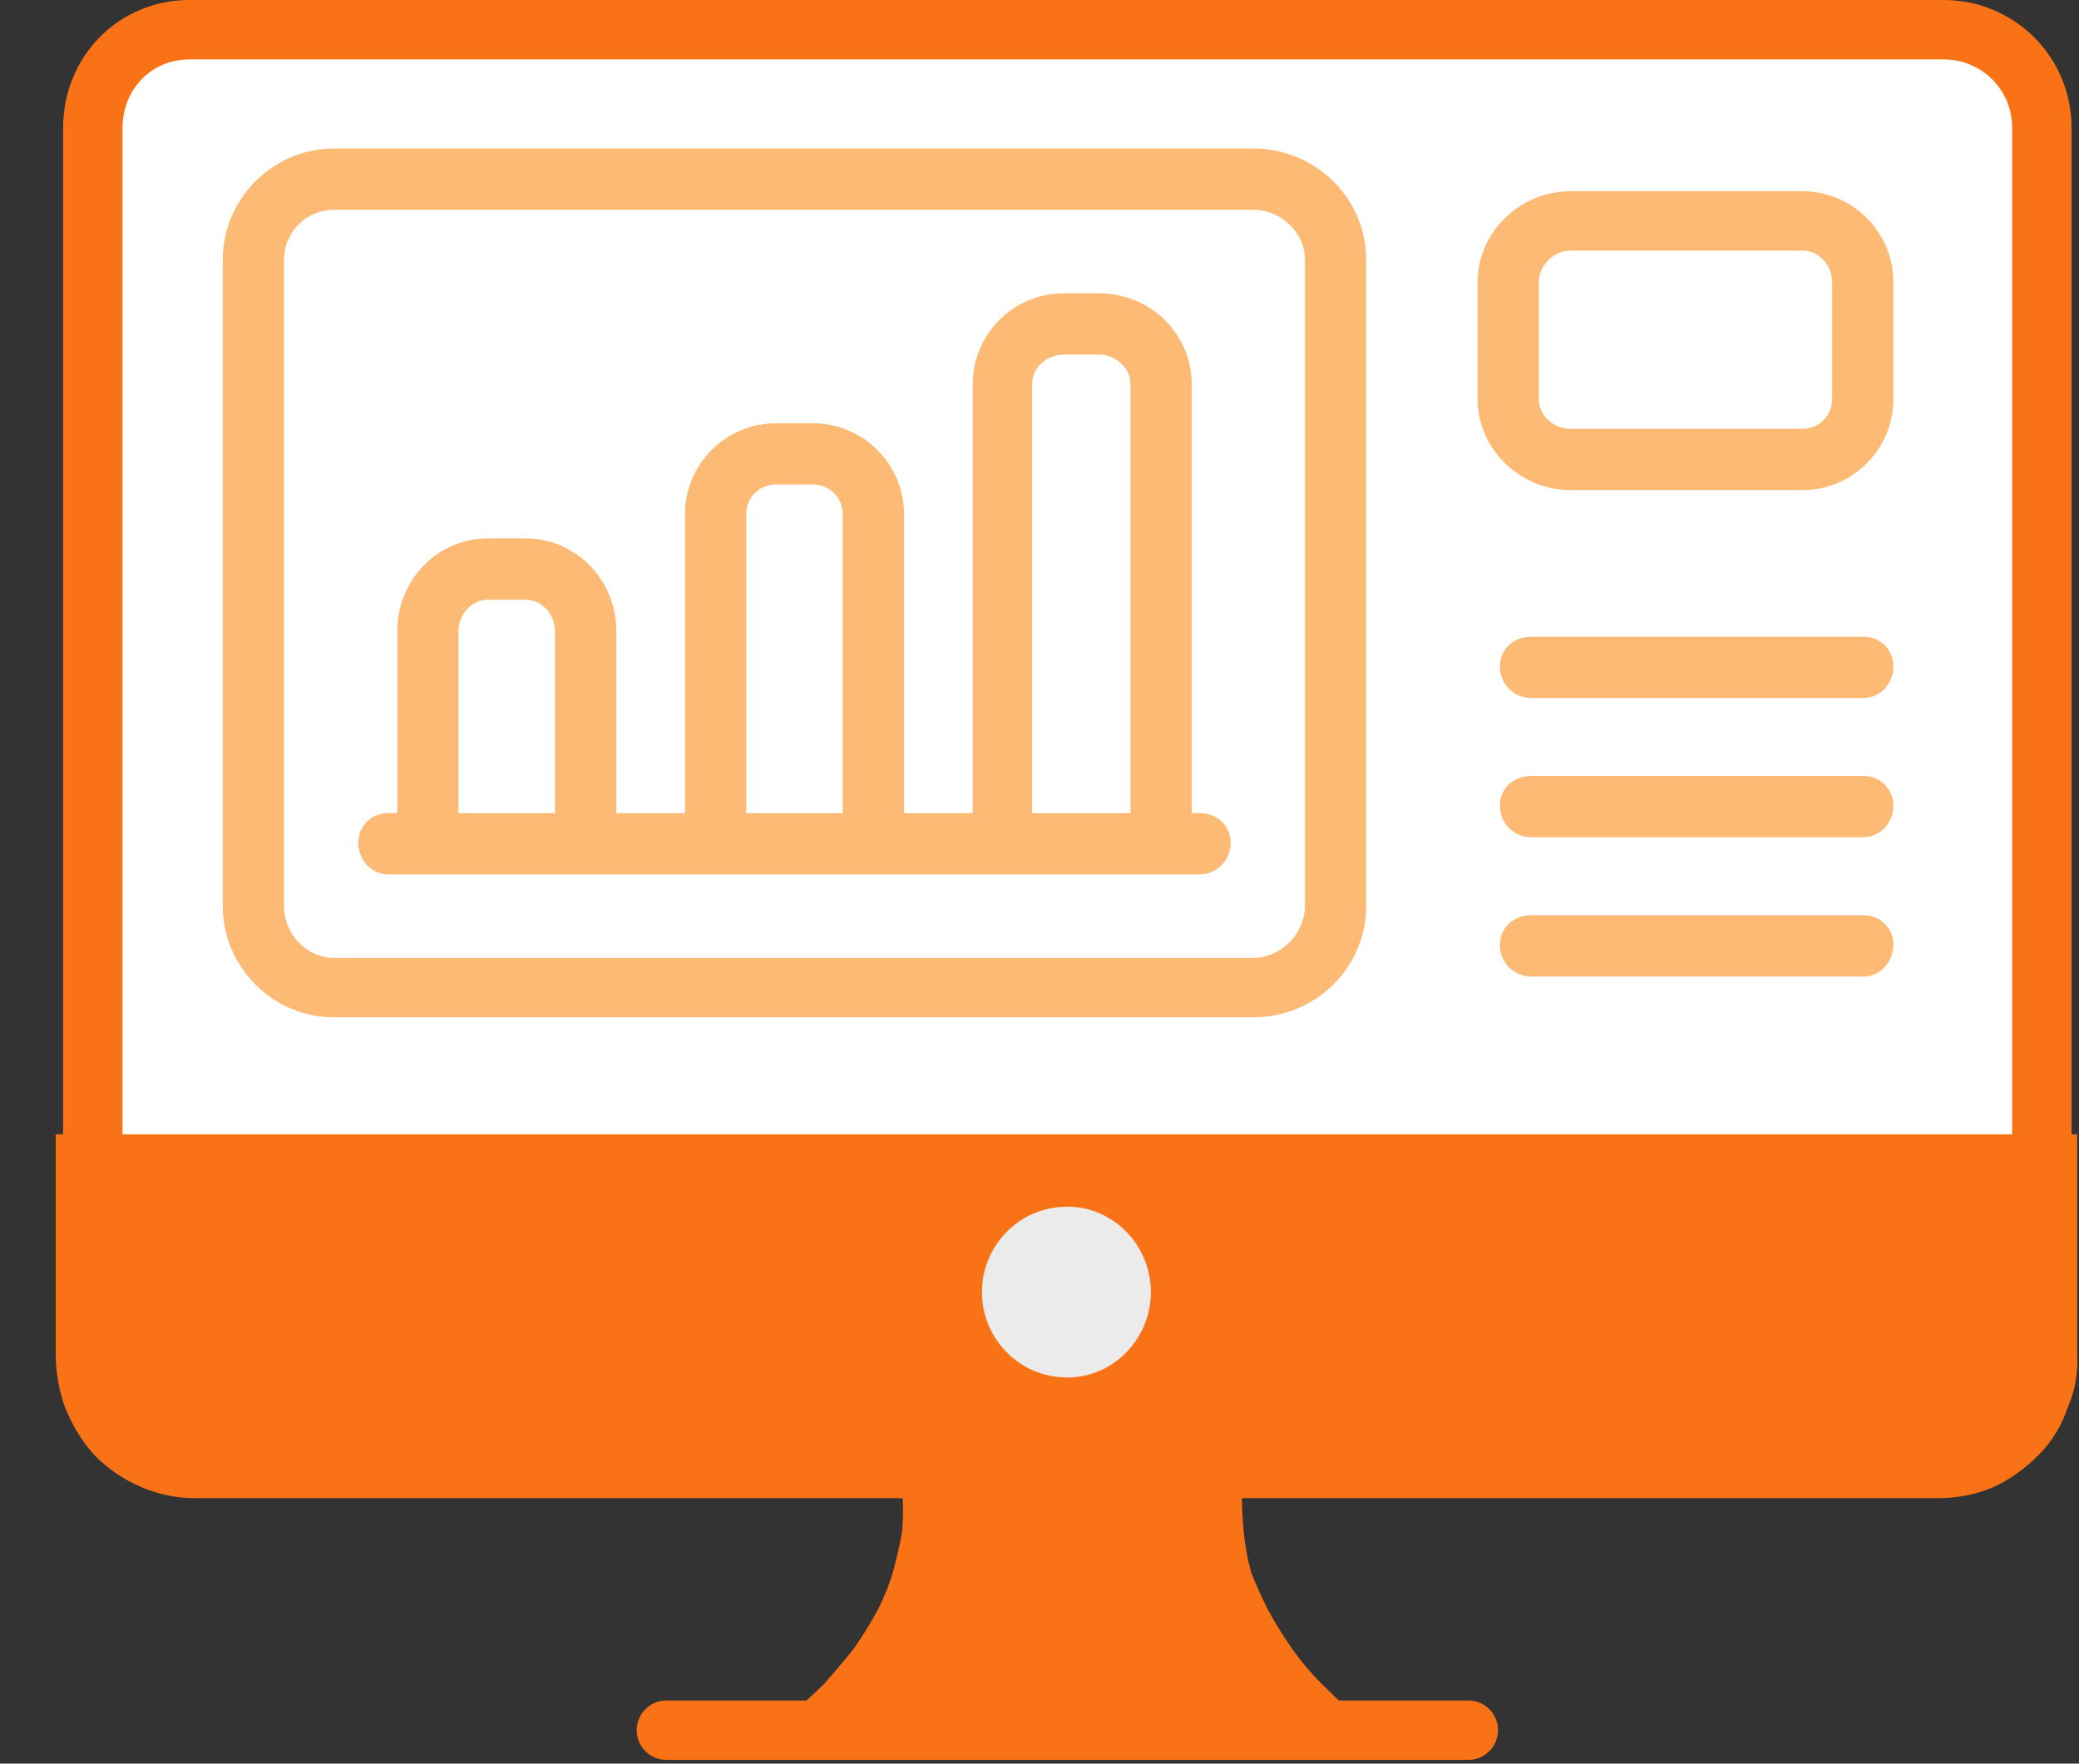
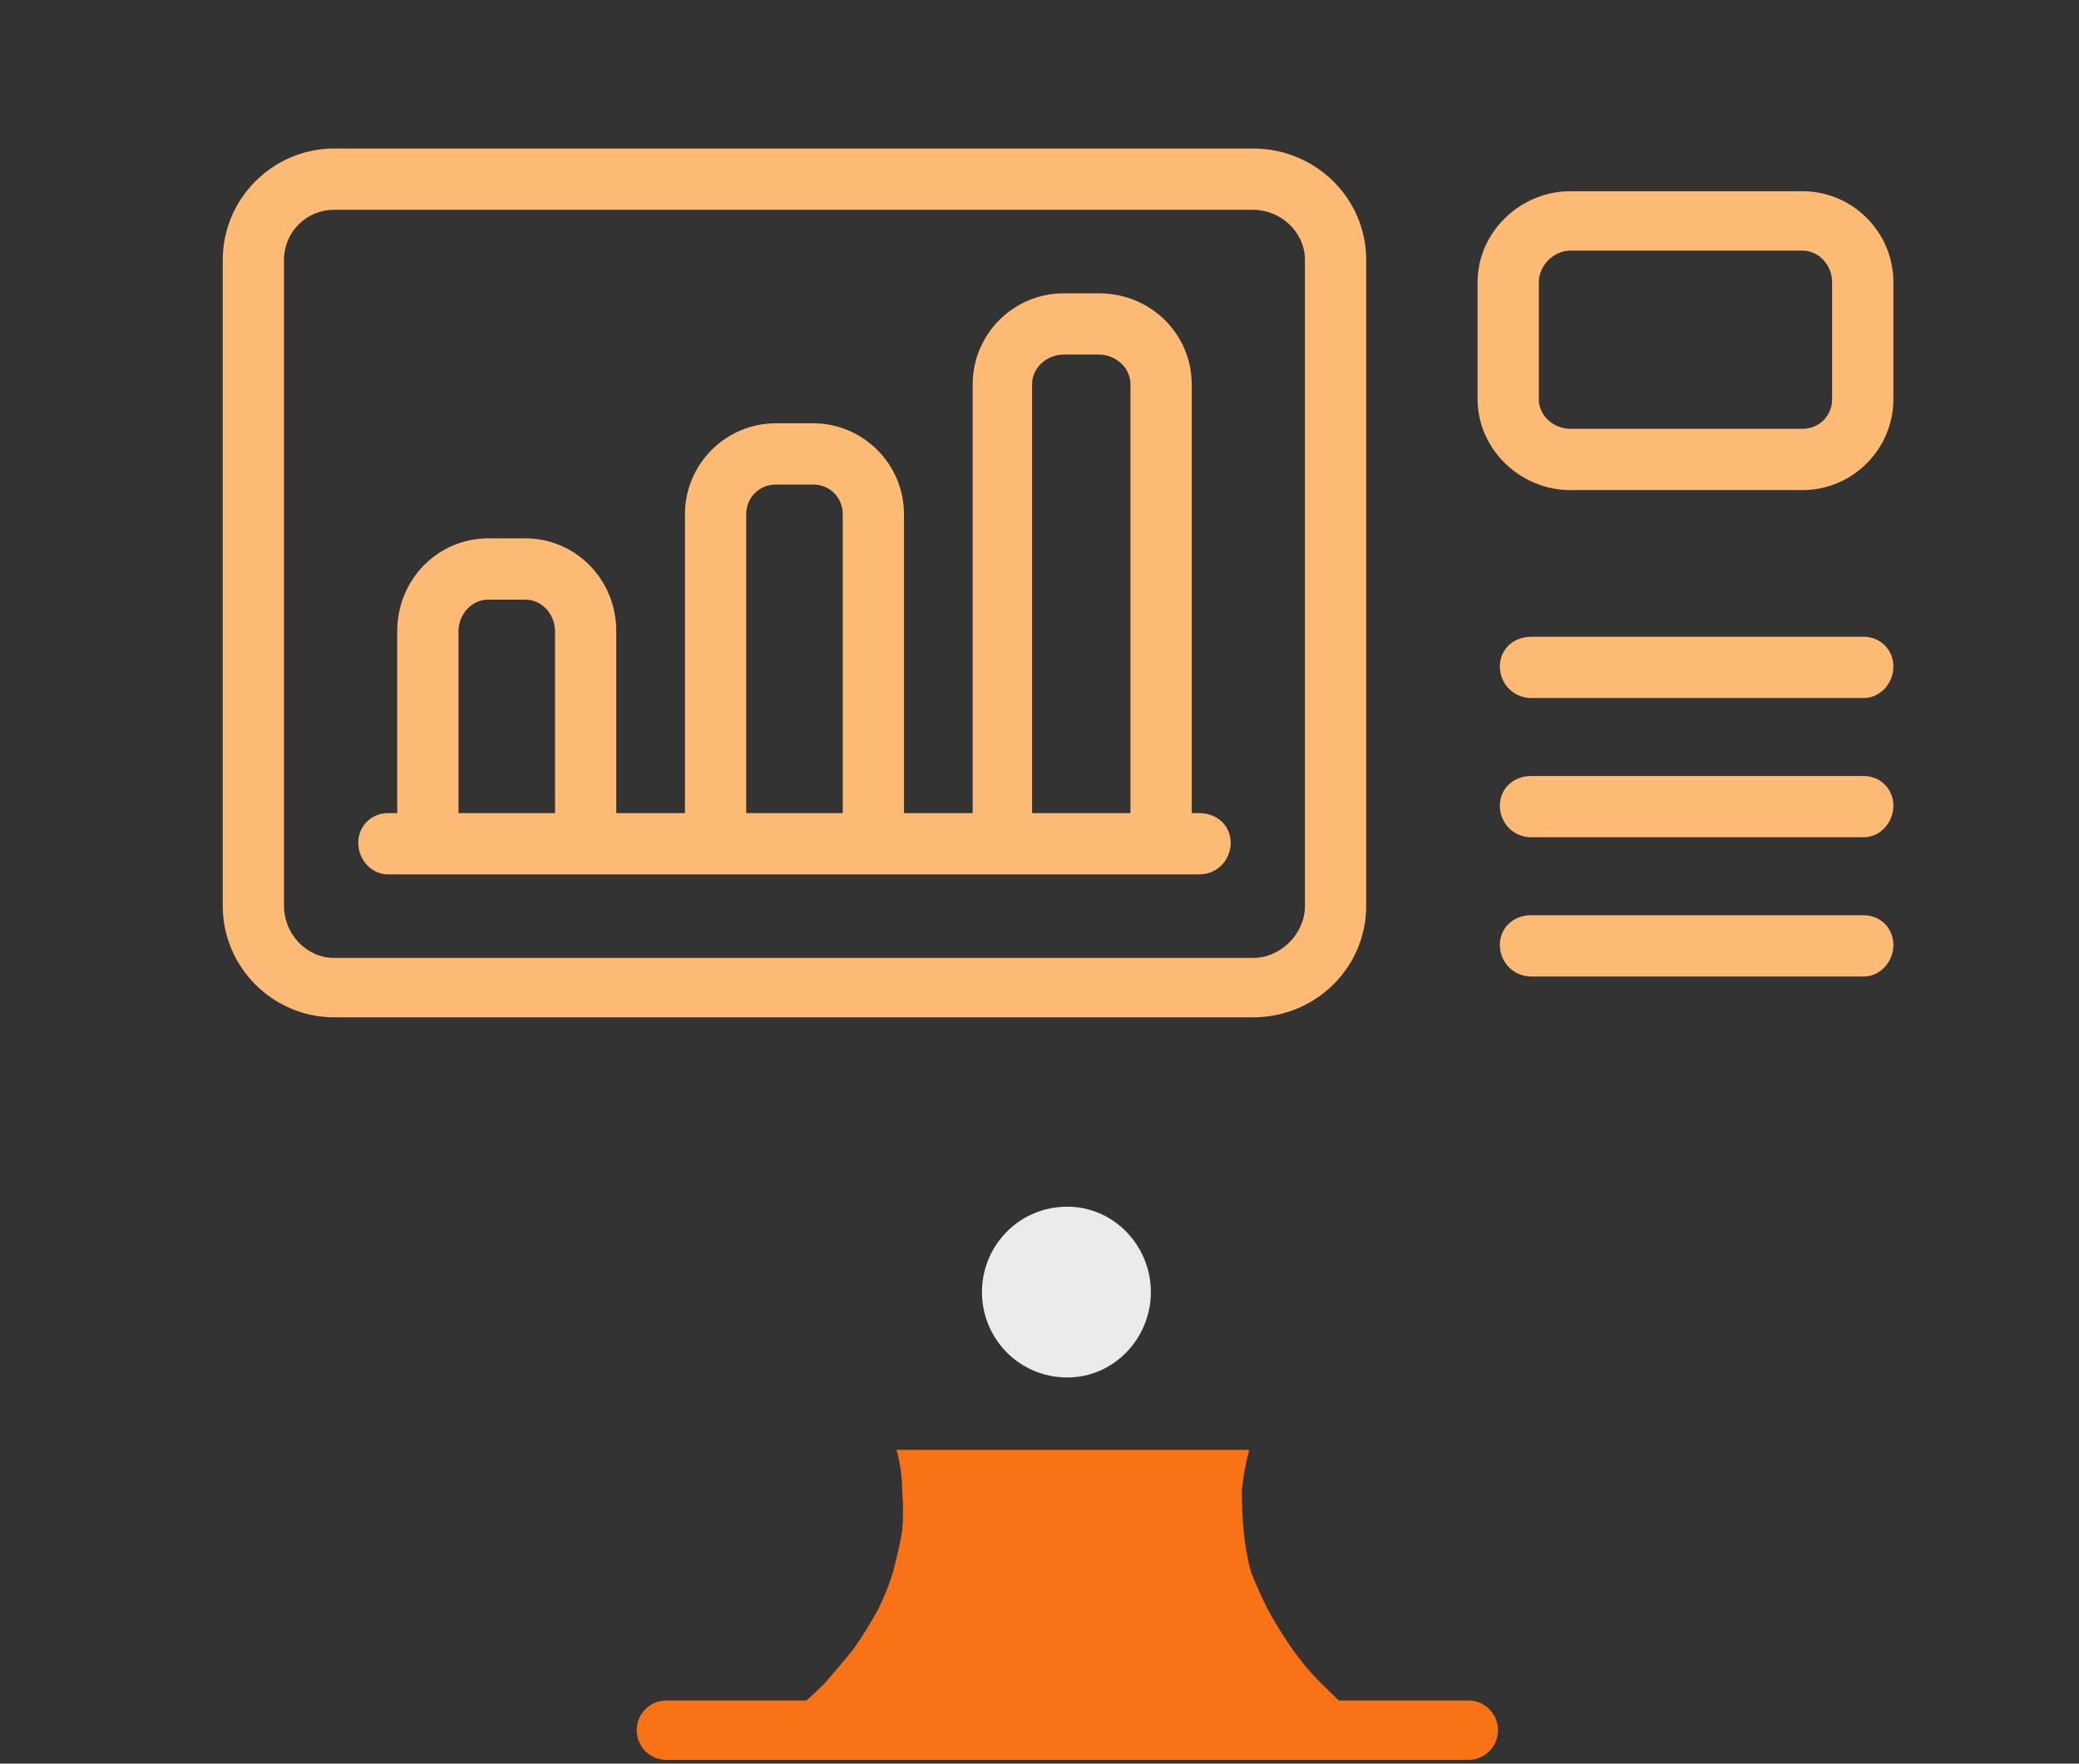
<svg xmlns="http://www.w3.org/2000/svg" version="1.2" viewBox="0 0 112 95" width="112" height="95">
  <rect x="0" y="0" width="112" height="95" fill="#333333" stroke="none" />
  <title>o-web-app</title>
  <g id="web-development-icon">
    <g id="Group_60112">
      <path id="Path_205002-2" style="fill: #f97316" d="m57.4 78.1h9.9q-0.3 1.1-0.4 2.2 0 1.1 0.1 2.2 0.1 1.1 0.4 2.2 0.4 1 0.9 2 0.6 1.1 1.3 2.1 0.7 1 1.6 1.9 0.9 0.9 1.8 1.7 1 0.8 2.1 1.4h-34.7q1.1-0.6 2.1-1.4 1-0.8 1.9-1.7 0.8-0.9 1.6-1.9 0.7-1 1.3-2.1 0.5-1 0.8-2 0.3-1.1 0.5-2.2 0.1-1.1 0-2.2 0-1.1-0.3-2.2z" />
-       <path id="Rectangle_1270-2" style="fill: #ffffff;stroke: #f97316;stroke-width: 3.2" fill-rule="evenodd" d="m10.2 1.6h94.5c2.9 0 5.3 2.3 5.3 5.3v66.6c0 2.9-2.4 5.3-5.3 5.3h-94.5c-2.9 0-5.2-2.4-5.2-5.3v-66.6c0-3 2.3-5.3 5.2-5.3z" />
-       <path id="Path_205001-2" style="fill: #f97316" d="m3 61.1h108.9v11.8q0.1 1.5-0.5 2.9-0.5 1.5-1.6 2.6-1.1 1.1-2.4 1.7-1.4 0.6-3 0.6h-93.9q-1.5 0-2.9-0.6-1.4-0.6-2.5-1.7-1-1.1-1.6-2.6-0.5-1.4-0.5-2.9z" />
      <path id="Ellipse_637-2" style="fill: #ebebeb" fill-rule="evenodd" d="m57.5 74.2c-2.6 0-4.6-2.1-4.6-4.6 0-2.5 2-4.6 4.6-4.6 2.5 0 4.5 2.1 4.5 4.6 0 2.5-2 4.6-4.5 4.6z" />
      <path id="Path_205003-2" style="fill: none;stroke: #f97316;stroke-linecap: round;stroke-linejoin: round;stroke-width: 3.2" fill-rule="evenodd" d="m35.9 93.2h43.2" />
    </g>
    <g id="Charts">
		</g>
    <path style="fill: #fdba74" fill-rule="evenodd" d="m19.3 45.4c0-0.9 0.7-1.6 1.6-1.6h0.5v-9.8c0-2.8 2.2-5 4.9-5h2c2.7 0 4.9 2.2 4.9 5v9.8h3.7v-16.1c0-2.7 2.2-4.9 4.9-4.9h2c2.7 0 4.9 2.2 4.9 4.9v16.1h3.7v-23.1c0-2.7 2.2-4.9 4.9-4.9h1.9c2.8 0 5 2.2 5 4.9v23.1h0.4c1 0 1.7 0.7 1.7 1.6 0 0.9-0.7 1.7-1.7 1.7h-43.7c-0.9 0-1.6-0.8-1.6-1.7zm36.3-1.6h5.3v-23.1c0-0.9-0.8-1.6-1.7-1.6h-1.9c-0.9 0-1.7 0.7-1.7 1.6zm-15.4 0h5.2v-16.1c0-0.9-0.7-1.6-1.6-1.6h-2c-0.9 0-1.6 0.7-1.6 1.6zm-15.5 0h5.2v-9.8c0-0.9-0.7-1.7-1.6-1.7h-2c-0.9 0-1.6 0.8-1.6 1.7zm-6.7-35.8h49.5c3.4 0 6.1 2.7 6.1 6v34.8c0 3.3-2.7 6-6.1 6h-49.5c-3.3 0-6-2.7-6-6v-34.8c0-3.3 2.7-6 6-6zm49.5 3.3h-49.5c-1.5 0-2.7 1.2-2.7 2.7v34.8c0 1.5 1.2 2.8 2.7 2.8h49.5c1.5 0 2.8-1.3 2.8-2.8v-34.8c0-1.5-1.3-2.7-2.8-2.7zm34.5 24.6c0 0.9-0.7 1.7-1.6 1.7h-17.9c-1 0-1.7-0.8-1.7-1.7 0-0.9 0.7-1.6 1.7-1.6h17.9c0.9 0 1.6 0.7 1.6 1.6zm0 7.5c0 0.9-0.7 1.7-1.6 1.7h-17.9c-1 0-1.7-0.8-1.7-1.7 0-0.9 0.7-1.6 1.7-1.6h17.9c0.9 0 1.6 0.7 1.6 1.6zm0 7.5c0 0.9-0.7 1.7-1.6 1.7h-17.9c-1 0-1.7-0.8-1.7-1.7 0-0.9 0.7-1.6 1.7-1.6h17.9c0.9 0 1.6 0.7 1.6 1.6zm0-29.4c0 2.7-2.2 4.9-4.9 4.9h-12.5c-2.7 0-5-2.2-5-4.9v-6.3c0-2.7 2.3-4.9 5-4.9h12.5c2.7 0 4.9 2.2 4.9 4.9zm-3.3-6.3c0-0.9-0.7-1.7-1.6-1.7h-12.5c-0.9 0-1.7 0.8-1.7 1.7v6.3c0 0.9 0.8 1.6 1.7 1.6h12.5c0.9 0 1.6-0.7 1.6-1.6z" />
  </g>
</svg>